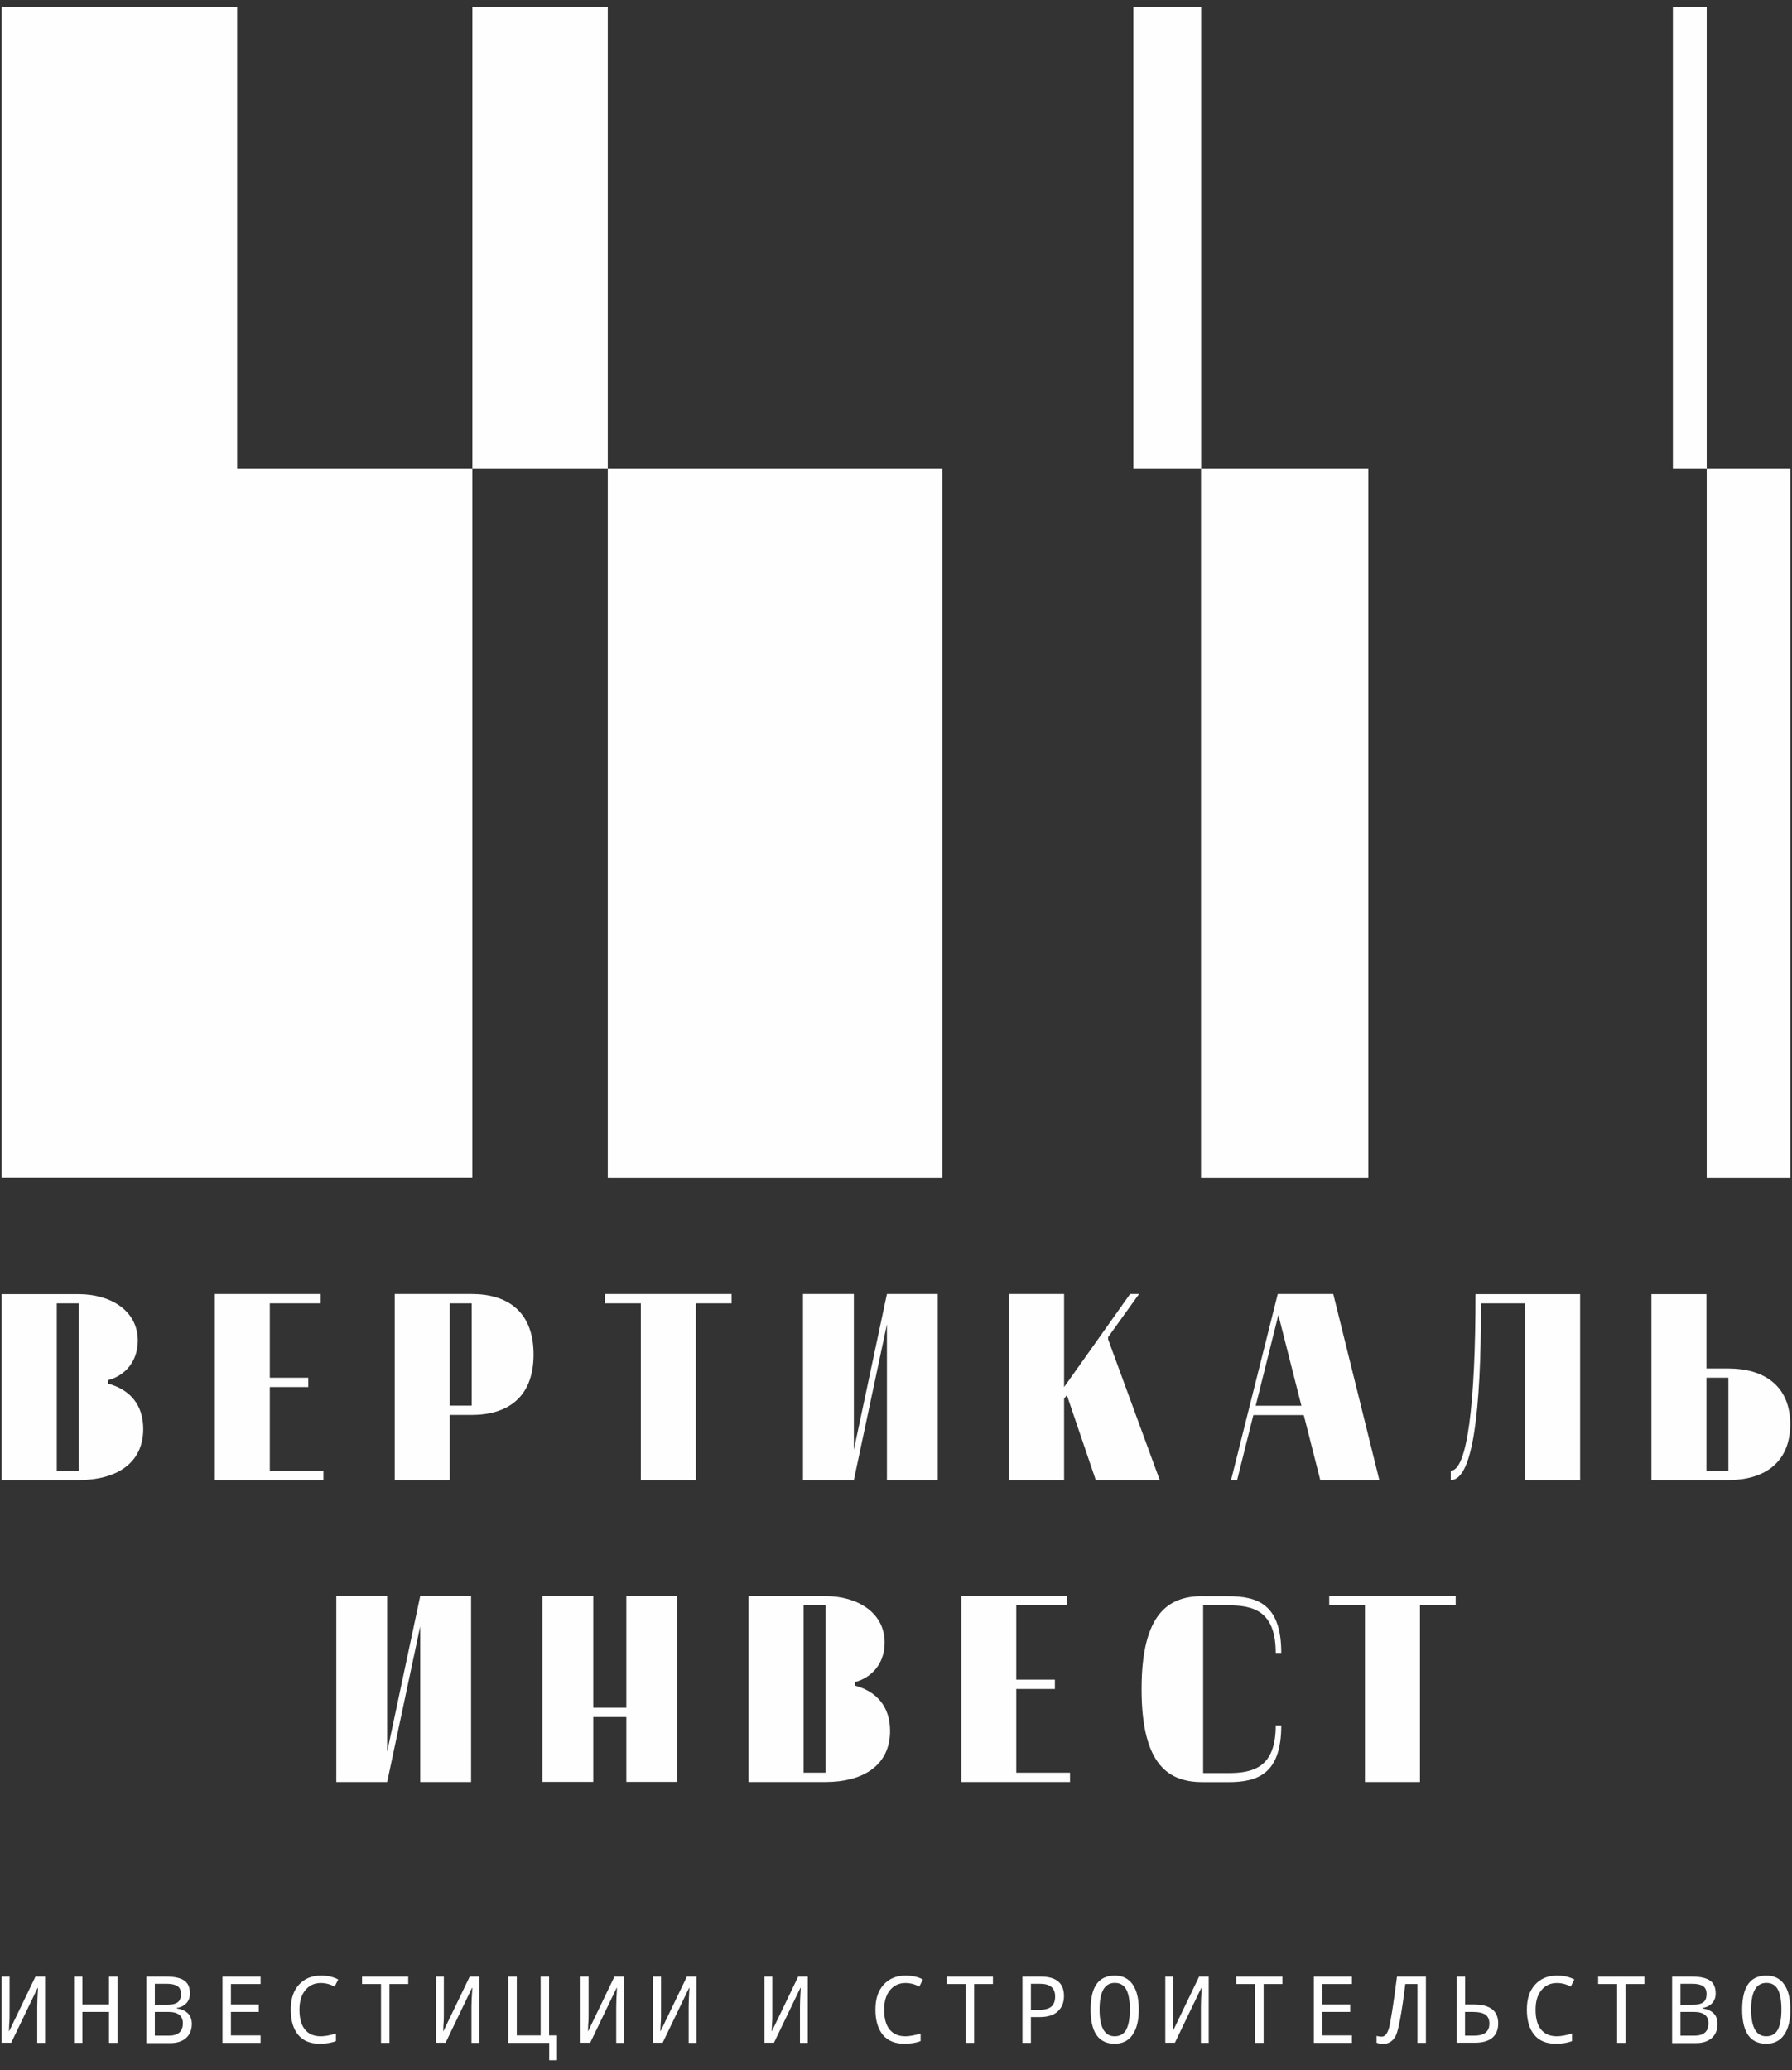
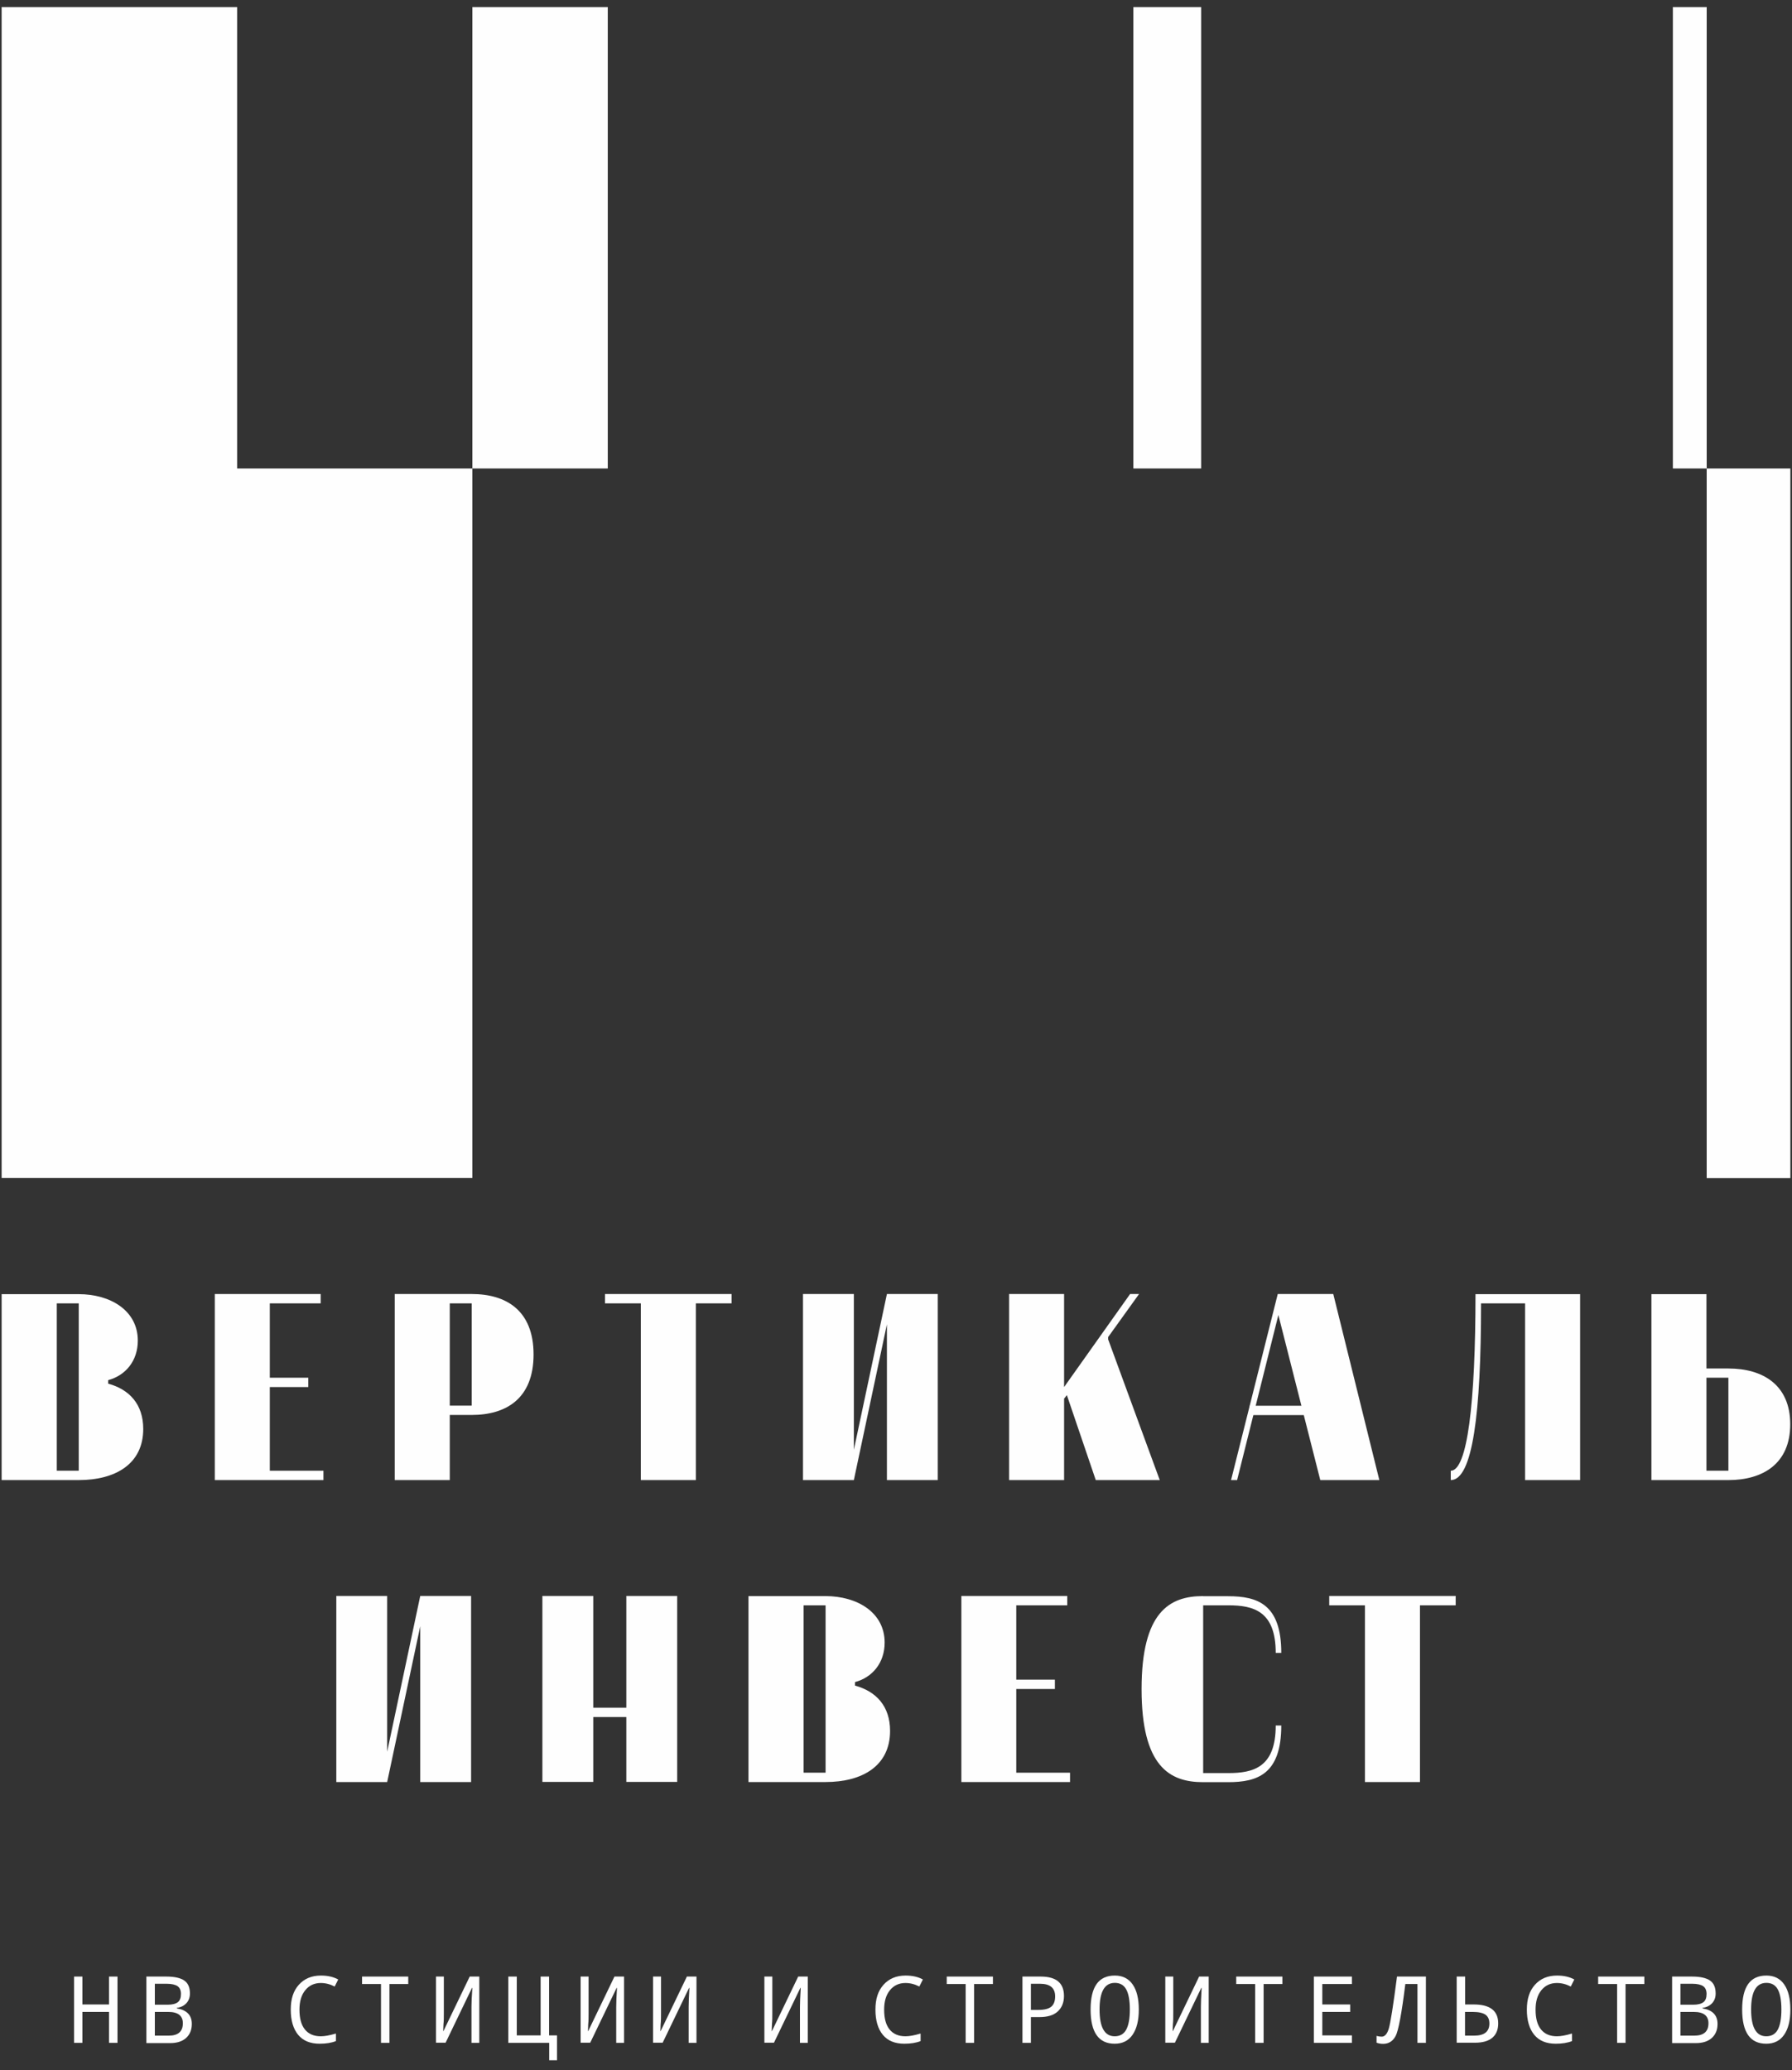
<svg xmlns="http://www.w3.org/2000/svg" width="142" height="164" viewBox="0 0 142 164" fill="none">
  <rect x="0" y="0" width="142" height="164" fill="#333333" stroke="none" />
-   <path d="M0.14 156.58H0.76V159.45C0.76 159.79 0.76 160.09 0.73 160.36L0.71 160.9H0.73L2.81 156.58H3.57V161.83H2.95V158.98C2.95 158.65 2.97 158.15 3.01 157.48H2.98L0.89 161.82H0.13V156.57L0.14 156.58Z" fill="#FEFEFE" />
  <path d="M9.31 161.83H8.64V159.38H6.53V161.83H5.87V156.58H6.53V158.79H8.64V156.58H9.31V161.83Z" fill="#FEFEFE" />
  <path d="M12.27 159.38V161.26H13.37C14.11 161.26 14.49 160.94 14.49 160.28C14.49 159.68 14.1 159.38 13.33 159.38H12.27ZM12.27 158.81H13.28C13.65 158.81 13.92 158.74 14.09 158.61C14.26 158.48 14.34 158.26 14.34 157.96C14.34 157.67 14.25 157.47 14.07 157.34C13.89 157.22 13.6 157.15 13.21 157.15H12.27V158.81ZM11.6 156.58H13.18C13.84 156.58 14.31 156.69 14.61 156.9C14.91 157.11 15.05 157.45 15.05 157.92C15.05 158.23 14.96 158.48 14.77 158.69C14.58 158.89 14.33 159.02 14.01 159.06V159.1C14.8 159.23 15.2 159.64 15.2 160.33C15.2 160.8 15.05 161.17 14.74 161.45C14.43 161.72 14.02 161.85 13.49 161.85H11.6V156.6V156.58Z" fill="#FEFEFE" />
-   <path d="M20.65 161.83H17.63V156.58H20.65V157.17H18.3V158.79H20.51V159.38H18.3V161.24H20.65V161.83Z" fill="#FEFEFE" />
  <path d="M26.62 161.11V161.69C26.27 161.83 25.84 161.9 25.33 161.9C24.59 161.9 24.02 161.67 23.63 161.2C23.24 160.73 23.04 160.06 23.04 159.2C23.04 158.34 23.25 157.71 23.68 157.23C24.11 156.75 24.69 156.5 25.43 156.5C25.96 156.5 26.41 156.6 26.8 156.81L26.52 157.37C26.15 157.18 25.79 157.09 25.42 157.09C24.91 157.09 24.5 157.28 24.19 157.66C23.88 158.04 23.73 158.55 23.73 159.2C23.73 159.89 23.87 160.41 24.16 160.77C24.45 161.13 24.87 161.31 25.42 161.31C25.73 161.31 26.12 161.24 26.59 161.1" fill="#FEFEFE" />
  <path d="M30.86 161.83H30.19V157.17H28.69V156.58H32.35V157.17H30.86V161.83Z" fill="#FEFEFE" />
  <path d="M34.55 156.58H35.17V159.45C35.17 159.79 35.17 160.09 35.14 160.36L35.12 160.9H35.14L37.22 156.58H37.98V161.83H37.36V158.98C37.36 158.65 37.38 158.15 37.43 157.48H37.4L35.31 161.82H34.55V156.57V156.58Z" fill="#FEFEFE" />
  <path d="M43.51 161.24H44.14V163.21H43.52V161.83H40.28V156.58H40.95V161.24H42.84V156.58H43.51V161.24Z" fill="#FEFEFE" />
  <path d="M46.02 156.58H46.64V159.45C46.64 159.79 46.64 160.09 46.61 160.36L46.59 160.9H46.61L48.69 156.58H49.45V161.83H48.83V158.98C48.83 158.65 48.85 158.15 48.89 157.48H48.86L46.77 161.82H46.01V156.57L46.02 156.58Z" fill="#FEFEFE" />
  <path d="M51.76 156.58H52.38V159.45C52.38 159.79 52.38 160.09 52.35 160.36L52.33 160.9H52.35L54.43 156.58H55.19V161.83H54.57V158.98C54.57 158.65 54.59 158.15 54.63 157.48H54.6L52.51 161.82H51.75V156.57L51.76 156.58Z" fill="#FEFEFE" />
  <path d="M60.58 156.58H61.2V159.45C61.2 159.79 61.2 160.09 61.17 160.36L61.15 160.9H61.17L63.25 156.58H64.01V161.83H63.39V158.98C63.39 158.65 63.41 158.15 63.45 157.48H63.42L61.33 161.82H60.57V156.57L60.58 156.58Z" fill="#FEFEFE" />
  <path d="M72.95 161.11V161.69C72.6 161.83 72.17 161.9 71.66 161.9C70.92 161.9 70.35 161.67 69.96 161.2C69.57 160.73 69.37 160.06 69.37 159.2C69.37 158.34 69.58 157.71 70.01 157.23C70.44 156.75 71.02 156.5 71.76 156.5C72.29 156.5 72.75 156.6 73.13 156.81L72.85 157.37C72.48 157.18 72.12 157.09 71.75 157.09C71.24 157.09 70.83 157.28 70.52 157.66C70.21 158.04 70.06 158.55 70.06 159.2C70.06 159.89 70.2 160.41 70.49 160.77C70.78 161.13 71.2 161.31 71.75 161.31C72.06 161.31 72.45 161.24 72.92 161.1" fill="#FEFEFE" />
  <path d="M77.19 161.83H76.52V157.17H75.02V156.58H78.68V157.17H77.19V161.83Z" fill="#FEFEFE" />
  <path d="M81.69 159.22H82.3C82.77 159.22 83.11 159.13 83.31 158.96C83.51 158.79 83.61 158.52 83.61 158.15C83.61 157.48 83.21 157.15 82.41 157.15H81.69V159.22ZM81.69 159.79V161.83H81.02V156.58H82.47C83.7 156.58 84.31 157.09 84.31 158.12C84.31 158.64 84.14 159.05 83.81 159.35C83.48 159.65 83 159.79 82.37 159.79H81.69Z" fill="#FEFEFE" />
  <path d="M88.33 161.31C88.74 161.31 89.05 161.14 89.24 160.79C89.43 160.44 89.53 159.91 89.53 159.19C89.53 158.47 89.43 157.93 89.24 157.59C89.05 157.25 88.75 157.08 88.34 157.08C87.53 157.08 87.13 157.78 87.13 159.19C87.13 160.6 87.53 161.31 88.33 161.31ZM88.33 161.9C87.06 161.9 86.42 161 86.42 159.19C86.42 157.38 87.06 156.5 88.34 156.5C88.95 156.5 89.42 156.73 89.75 157.2C90.08 157.67 90.24 158.33 90.24 159.2C90.24 160.07 90.07 160.73 89.74 161.2C89.41 161.67 88.94 161.9 88.33 161.9Z" fill="#FEFEFE" />
  <path d="M92.35 156.58H92.97V159.45C92.97 159.79 92.97 160.09 92.94 160.36L92.92 160.9H92.94L95.02 156.58H95.78V161.83H95.16V158.98C95.16 158.65 95.18 158.15 95.22 157.48H95.19L93.1 161.82H92.34V156.57L92.35 156.58Z" fill="#FEFEFE" />
  <path d="M100.13 161.83H99.46V157.17H97.96V156.58H101.62V157.17H100.13V161.83Z" fill="#FEFEFE" />
  <path d="M107.13 161.83H104.11V156.58H107.13V157.17H104.78V158.79H106.99V159.38H104.78V161.24H107.13V161.83Z" fill="#FEFEFE" />
  <path d="M112.99 161.83H112.32V157.17H111.36C111.07 159.51 110.81 160.88 110.59 161.29C110.37 161.7 110.04 161.91 109.6 161.91C109.42 161.91 109.25 161.88 109.08 161.82V161.28C109.22 161.32 109.35 161.34 109.49 161.34C109.73 161.34 109.92 161.13 110.05 160.7C110.18 160.27 110.4 158.9 110.7 156.58H112.99V161.83Z" fill="#FEFEFE" />
  <path d="M116.1 161.26H116.82C117.62 161.26 118.02 160.94 118.02 160.3C118.02 159.98 117.92 159.75 117.71 159.6C117.51 159.46 117.17 159.38 116.7 159.38H116.09V161.26H116.1ZM115.43 161.83V156.58H116.1V158.79H116.78C118.07 158.79 118.72 159.29 118.72 160.29C118.72 160.79 118.56 161.17 118.25 161.43C117.94 161.69 117.48 161.82 116.88 161.82H115.43V161.83Z" fill="#FEFEFE" />
  <path d="M124.57 161.11V161.69C124.22 161.83 123.79 161.9 123.28 161.9C122.54 161.9 121.97 161.67 121.58 161.2C121.19 160.73 120.99 160.06 120.99 159.2C120.99 158.34 121.2 157.71 121.63 157.23C122.06 156.75 122.64 156.5 123.38 156.5C123.91 156.5 124.36 156.6 124.75 156.81L124.47 157.37C124.1 157.18 123.74 157.09 123.37 157.09C122.86 157.09 122.45 157.28 122.14 157.66C121.83 158.04 121.68 158.55 121.68 159.2C121.68 159.89 121.82 160.41 122.11 160.77C122.4 161.13 122.82 161.31 123.37 161.31C123.68 161.31 124.07 161.24 124.54 161.1" fill="#FEFEFE" />
  <path d="M128.81 161.83H128.14V157.17H126.64V156.58H130.3V157.17H128.81V161.83Z" fill="#FEFEFE" />
  <path d="M133.16 159.38V161.26H134.26C135 161.26 135.38 160.94 135.38 160.28C135.38 159.68 134.99 159.38 134.22 159.38H133.16ZM133.16 158.81H134.17C134.54 158.81 134.81 158.74 134.98 158.61C135.15 158.48 135.23 158.26 135.23 157.96C135.23 157.67 135.14 157.47 134.96 157.34C134.78 157.22 134.49 157.15 134.1 157.15H133.16V158.81ZM132.5 156.58H134.08C134.74 156.58 135.21 156.69 135.51 156.9C135.81 157.11 135.95 157.45 135.95 157.92C135.95 158.23 135.86 158.48 135.67 158.69C135.48 158.89 135.23 159.02 134.91 159.06V159.1C135.7 159.23 136.1 159.64 136.1 160.33C136.1 160.8 135.95 161.17 135.64 161.45C135.33 161.72 134.92 161.85 134.39 161.85H132.5V156.6V156.58Z" fill="#FEFEFE" />
  <path d="M139.96 161.31C140.37 161.31 140.68 161.14 140.87 160.79C141.06 160.44 141.16 159.91 141.16 159.19C141.16 158.47 141.06 157.93 140.87 157.59C140.68 157.25 140.38 157.08 139.97 157.08C139.16 157.08 138.76 157.78 138.76 159.19C138.76 160.6 139.16 161.31 139.96 161.31ZM139.96 161.9C138.69 161.9 138.05 161 138.05 159.19C138.05 157.38 138.69 156.5 139.97 156.5C140.58 156.5 141.05 156.73 141.38 157.2C141.71 157.67 141.87 158.33 141.87 159.2C141.87 160.07 141.7 160.73 141.37 161.2C141.04 161.67 140.57 161.9 139.96 161.9Z" fill="#FEFEFE" />
  <path d="M37.43 93.32V37.11H18.79V0.56H10.86H0.13V39.7V93.32H37.43Z" fill="#FEFEFE" />
  <path d="M48.16 0.56H37.43V37.11H48.16V0.56Z" fill="#FEFEFE" />
-   <path d="M74.67 37.11H48.16V93.33H74.67V37.11Z" fill="#FEFEFE" />
  <path d="M95.18 0.56H89.81V37.11H95.18V0.56Z" fill="#FEFEFE" />
-   <path d="M108.43 37.11H95.17V93.33H108.43V37.11Z" fill="#FEFEFE" />
  <path d="M135.24 0.56H132.56V37.11H135.24V0.56Z" fill="#FEFEFE" />
  <path d="M141.87 37.11H135.24V93.33H141.87V37.11Z" fill="#FEFEFE" />
  <path d="M86.83 117.25H91.9L87.81 106.1V105.92L90.26 102.51H89.55L84.32 109.88V102.51H79.96V117.25H84.32V110.8L84.54 110.52L86.83 117.25Z" fill="#FEFEFE" />
  <path d="M136.96 116.51H135.22V109.14H136.96V116.51ZM130.86 117.25H136.96C139.68 117.25 141.86 115.96 141.86 112.83C141.86 109.7 139.68 108.41 136.96 108.41H135.22V102.52H130.86V117.25Z" fill="#FEFEFE" />
  <path d="M116.92 102.51C116.92 111.17 116.27 116.51 114.96 116.51V117.25C116.7 117.25 117.36 111.91 117.36 103.25H120.85V117.25H125.21V102.52H116.93L116.92 102.51Z" fill="#FEFEFE" />
  <path d="M63.63 117.25H67.66L70.28 104.91V117.25H74.31V102.51H70.28L67.66 114.85V102.51H63.63V117.25Z" fill="#FEFEFE" />
  <path d="M55.14 103.25H57.97V102.51H47.94V103.25H50.78V117.25H55.14V103.25Z" fill="#FEFEFE" />
  <path d="M37.38 111.35H35.64V103.25H37.38V111.35ZM31.28 117.25H35.64V112.09H37.38C40.1 112.09 42.28 110.8 42.28 107.3C42.28 103.8 40.1 102.51 37.38 102.51H31.28V117.24V117.25Z" fill="#FEFEFE" />
  <path d="M17.02 117.25H25.63V116.51H21.38V109.88H24.43V109.14H21.38V103.25H25.41V102.51H17.02V117.25Z" fill="#FEFEFE" />
  <path d="M6.24 116.51H4.5V103.25H6.24V116.51ZM8.58 109.33C9.94 108.96 10.92 107.82 10.92 106.2C10.92 103.81 8.74 102.52 6.23 102.52H0.13V117.25H6.23C9.17 117.25 11.35 115.96 11.35 113.2C11.35 111.25 10.26 110.07 8.57 109.61V109.33H8.58Z" fill="#FEFEFE" />
  <path d="M101.3 104.17L104.62 117.25H109.3L105.65 102.51H101.25L97.55 117.25H98.03L101.3 104.17Z" fill="#FEFEFE" />
  <path d="M104.79 111.36H99.03V112.1H104.79V111.36Z" fill="#FEFEFE" />
  <path d="M26.65 141.17H30.68L33.3 128.83V141.17H37.33V126.43H33.3L30.68 138.77V126.43H26.65V141.17Z" fill="#FEFEFE" />
  <path d="M76.18 141.17H84.79V140.43H80.53V133.8H83.59V133.06H80.53V127.17H84.57V126.43H76.18V141.17Z" fill="#FEFEFE" />
  <path d="M65.42 140.43H63.68V127.17H65.42V140.43ZM67.76 133.25C69.12 132.88 70.1 131.74 70.1 130.12C70.1 127.73 67.92 126.44 65.41 126.44H59.31V141.17H65.41C68.35 141.17 70.53 139.88 70.53 137.12C70.53 135.17 69.44 133.99 67.75 133.53V133.25H67.76Z" fill="#FEFEFE" />
  <path d="M47.01 126.43H42.98V141.16H47.01V126.43Z" fill="#FEFEFE" />
  <path d="M53.66 126.43H49.63V141.16H53.66V126.43Z" fill="#FEFEFE" />
  <path d="M51.53 135.28H45.77V136.02H51.53V135.28Z" fill="#FEFEFE" />
  <path d="M112.52 127.17H115.35V126.43H105.33V127.17H108.16V141.17H112.52V127.17Z" fill="#FEFEFE" />
  <path d="M95.33 126.44C92.67 126.44 90.46 127.7 90.46 133.81C90.46 139.92 92.67 141.18 95.33 141.18H97.32C99.64 141.18 101.53 140.55 101.53 136.69H101.09C101.09 140.01 99.32 140.46 97.33 140.46H95.34V127.17H97.33C99.32 127.17 101.09 127.62 101.09 130.94H101.53C101.53 127.08 99.65 126.45 97.32 126.45H95.33V126.44Z" fill="#FEFEFE" />
</svg>